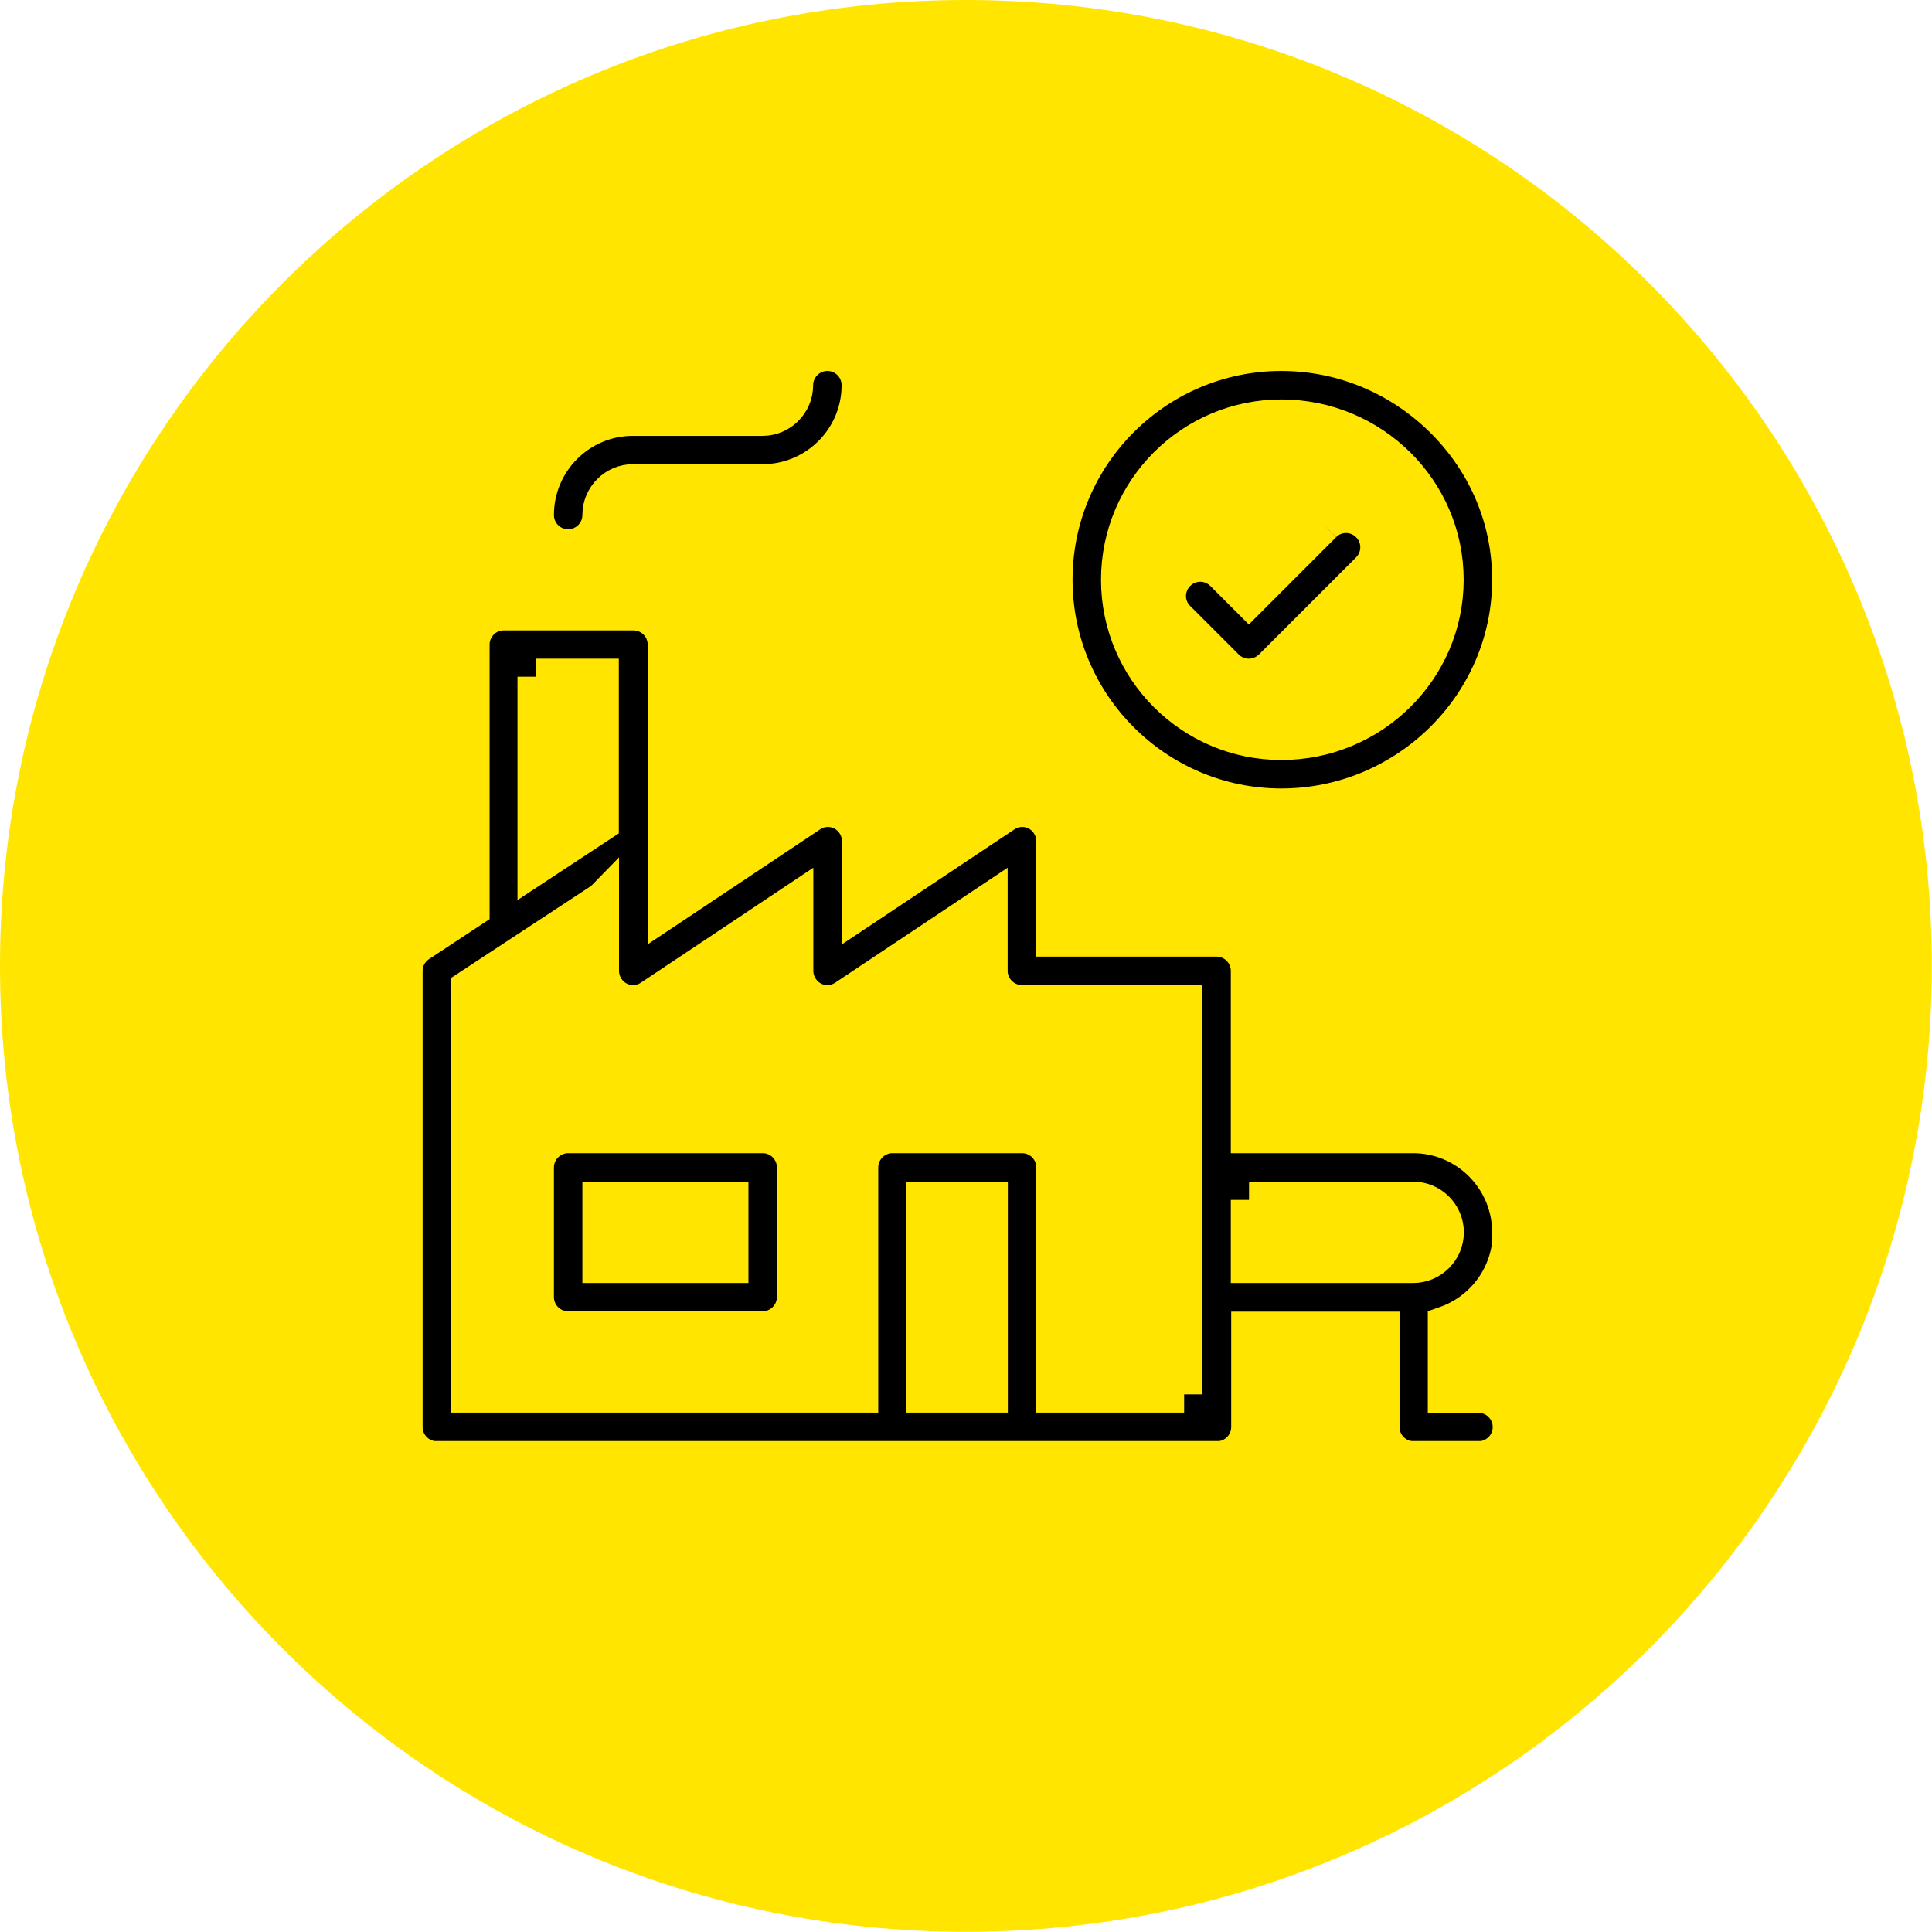
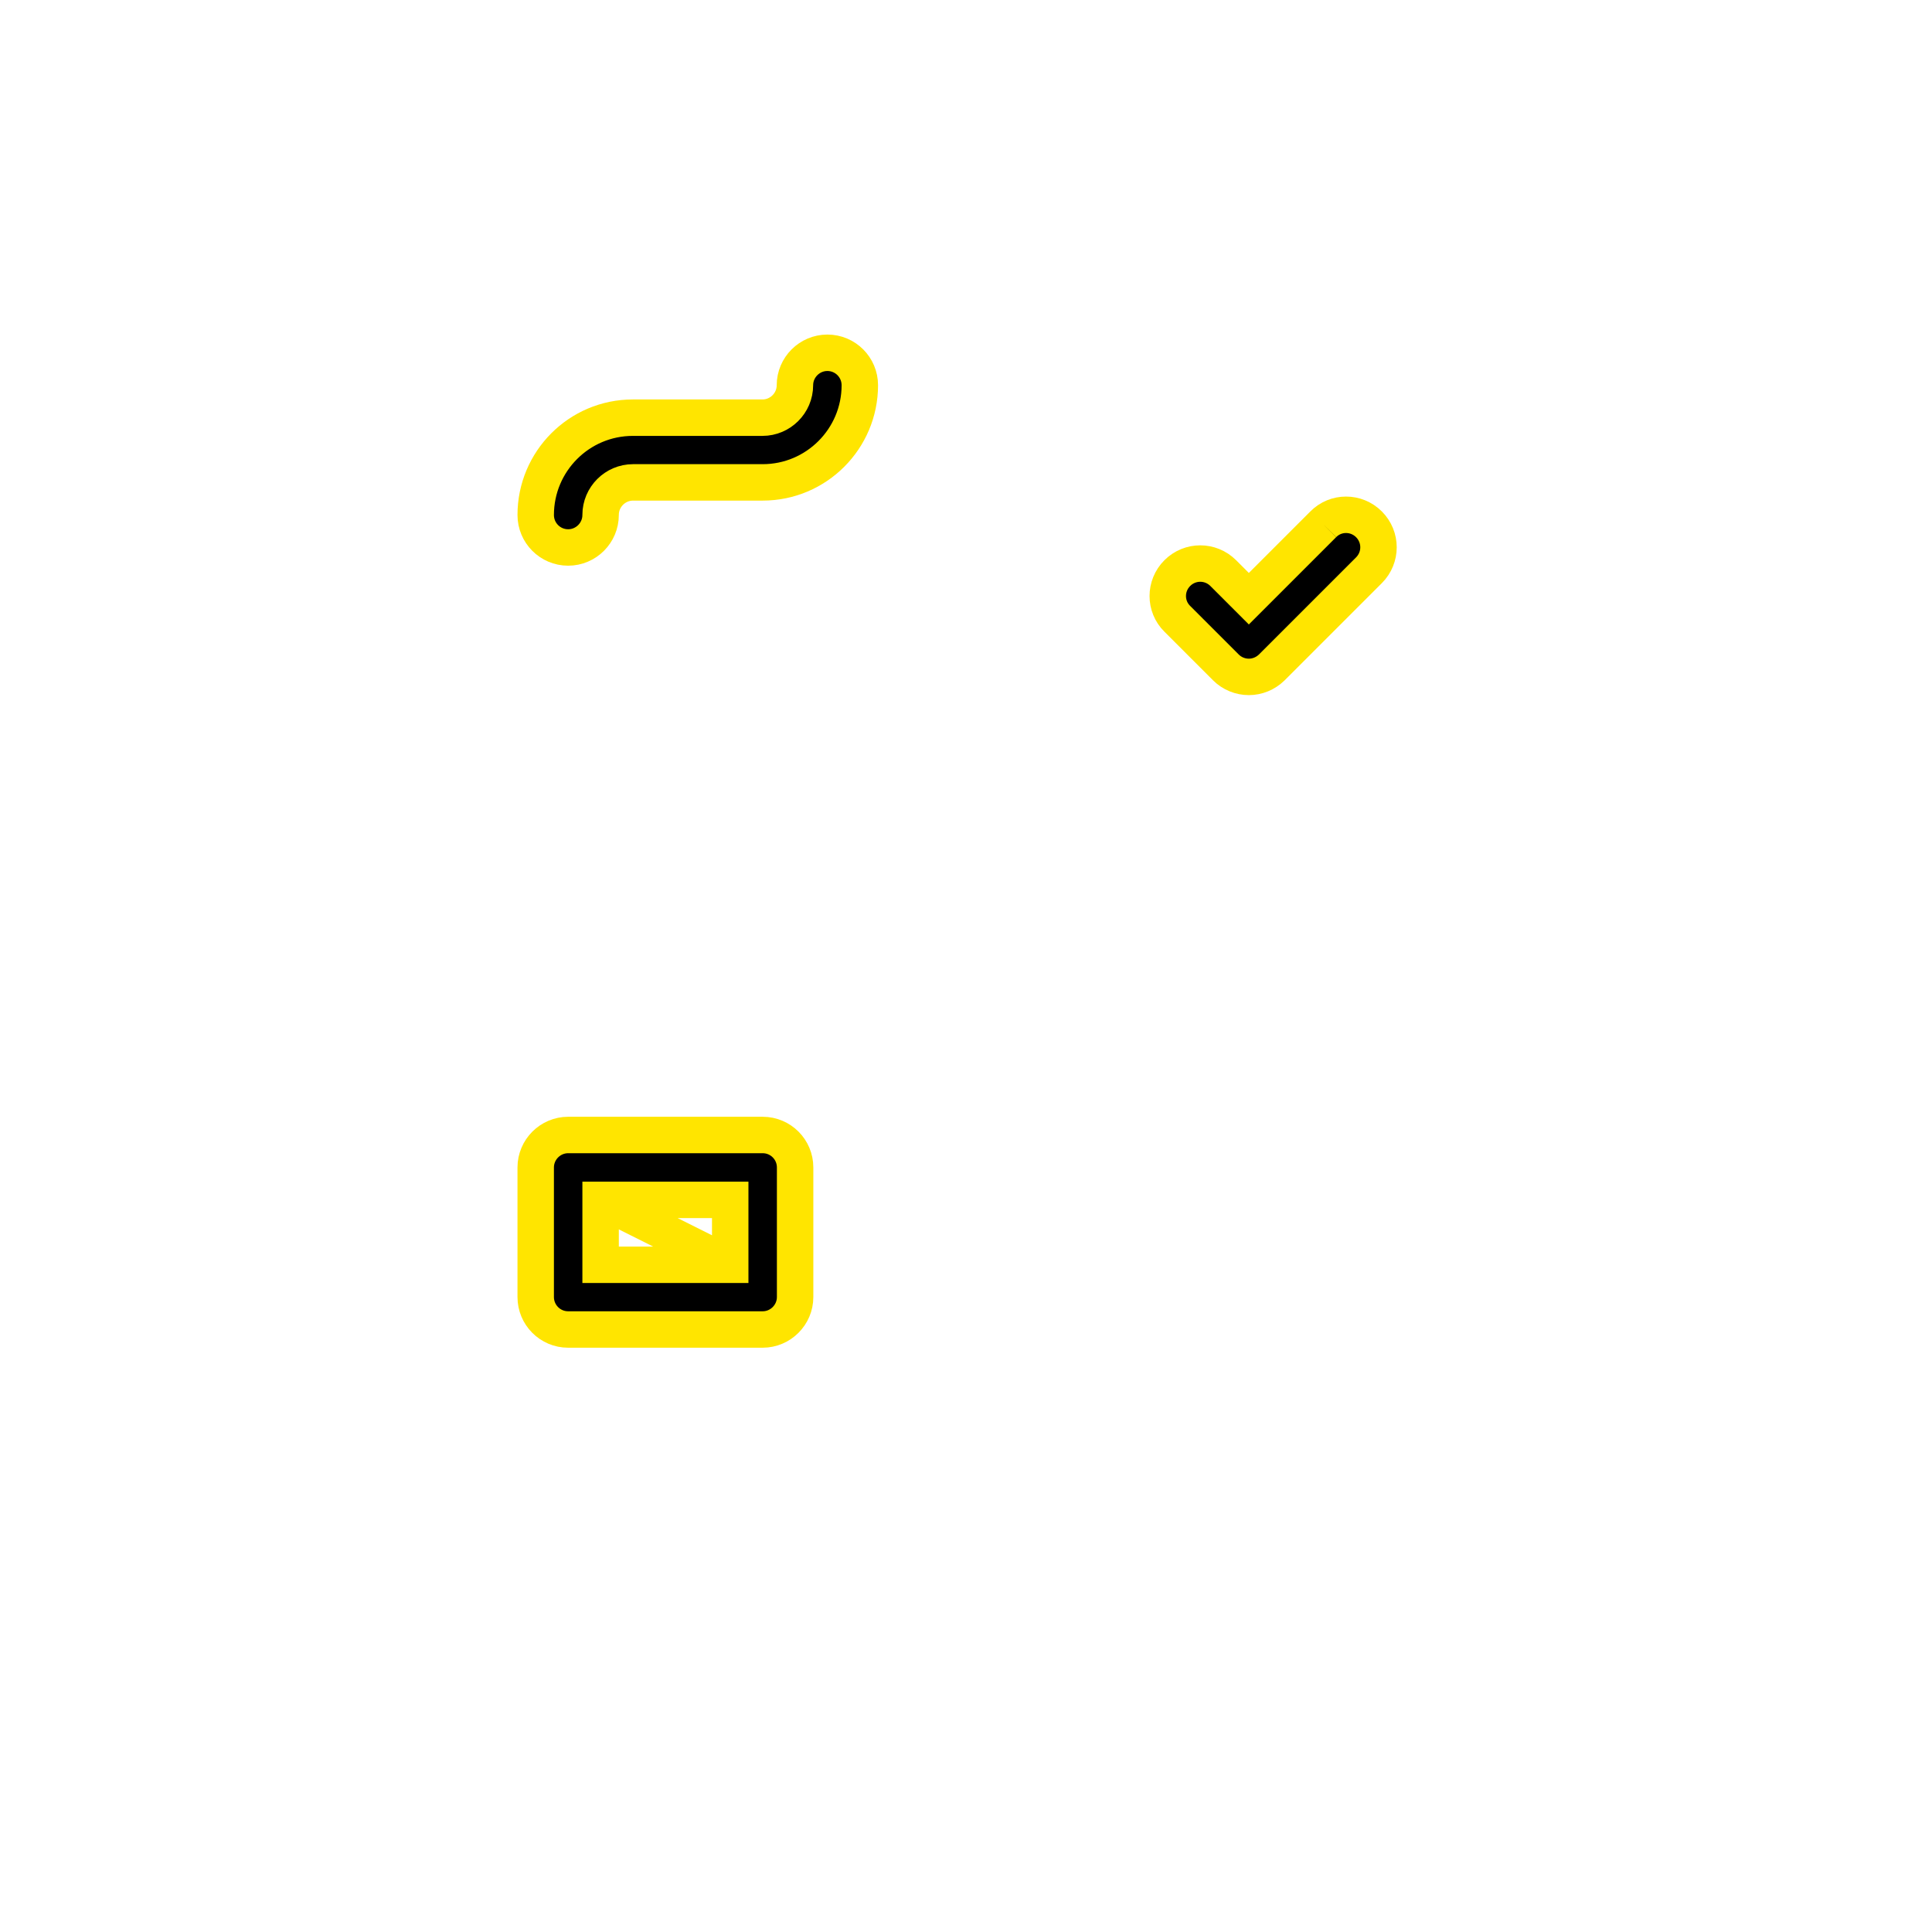
<svg xmlns="http://www.w3.org/2000/svg" xml:space="preserve" width="14mm" height="14mm" version="1.1" style="shape-rendering:geometricPrecision; text-rendering:geometricPrecision; image-rendering:optimizeQuality; fill-rule:evenodd; clip-rule:evenodd" viewBox="0 0 101.81 101.81">
  <defs>
    <style type="text/css"> .str1 {stroke:#FFE500;stroke-width:1.92;stroke-miterlimit:22.926} .str0 {stroke:#FFE500;stroke-width:1.92;stroke-miterlimit:10} .fil0 {fill:#FFE500} .fil1 {fill:black;fill-rule:nonzero} </style>
  </defs>
  <g id="Слой_x0020_1">
    <g id="_2275329607472">
-       <path class="fil0" d="M50.9 0c28.11,0 50.9,22.79 50.9,50.9 0,28.11 -22.79,50.9 -50.9,50.9 -28.11,0 -50.9,-22.79 -50.9,-50.9 0,-28.11 22.79,-50.9 50.9,-50.9z" />
-       <path class="fil1 str0" d="M67.52 18.59c-6.59,0 -11.96,5.36 -11.96,11.96 0,6.59 5.36,11.96 11.96,11.96 6.61,0 12.07,-5.37 12.07,-11.96 0,-3.19 -1.27,-6.19 -3.57,-8.46 -2.29,-2.25 -5.31,-3.5 -8.5,-3.5zm0 20.5c-4.71,0 -8.54,-3.83 -8.54,-8.54 0,-4.71 3.83,-8.54 8.54,-8.54 4.77,0 8.65,3.83 8.65,8.54 0,4.71 -3.88,8.54 -8.65,8.54z" />
      <path class="fil1 str0" d="M69.73 27.63l-3.92 3.92 -1.35 -1.35c-0.67,-0.67 -1.75,-0.67 -2.42,0 -0.67,0.67 -0.67,1.75 0,2.41l2.56 2.56c0.33,0.33 0.77,0.5 1.21,0.5 0.44,0 0.87,-0.17 1.21,-0.5l5.12 -5.12c0.67,-0.67 0.67,-1.75 0,-2.42 -0.67,-0.67 -1.75,-0.67 -2.41,-0z" />
-       <path class="fil1 str1" d="M79.59 64.94c0,-2.83 -2.3,-5.13 -5.12,-5.13l-8.65 0 0 -8.65c0,-0.94 -0.77,-1.71 -1.71,-1.71l-8.54 0 0 -5.12c0,-0.63 -0.35,-1.21 -0.9,-1.51 -0.56,-0.3 -1.23,-0.26 -1.75,0.09l-7.59 5.06 0 -3.64c0,-0.63 -0.35,-1.21 -0.9,-1.51 -0.56,-0.3 -1.23,-0.26 -1.75,0.09l-7.59 5.06c0,-1.47 0,-12.13 0,-14 0,-0.94 -0.76,-1.71 -1.71,-1.71l-6.83 0c-0.94,0 -1.71,0.76 -1.71,1.71l0 13.95 -2.76 1.82c-0.48,0.32 -0.77,0.85 -0.77,1.43l0 24.03c0,0.88 0.67,1.61 1.53,1.7l41.47 0c0.86,-0.09 1.53,-0.82 1.53,-1.7l0 -5.12 6.95 0 0 5.12c0,0.88 0.67,1.61 1.53,1.7l3.77 0c0.86,-0.09 1.53,-0.82 1.53,-1.7 0,-0.94 -0.77,-1.71 -1.71,-1.71l-1.71 0 0 -3.71c1.99,-0.7 3.42,-2.6 3.42,-4.83zm-51.36 -29.27l3.42 0 0 7.73 -3.42 2.25 0 -9.99zm20.5 27.56l3.42 0 0 10.25 -3.42 0 0 -10.25zm13.67 10.25l-6.83 0 0 -11.96c0,-0.94 -0.76,-1.71 -1.71,-1.71l-6.83 0c-0.94,0 -1.71,0.77 -1.71,1.71l0 11.96 -20.61 0 0 -21.4c0.08,-0.05 6.94,-4.57 6.95,-4.58l0 3.66c0,0.63 0.35,1.21 0.9,1.51 0.56,0.3 1.23,0.26 1.75,-0.09l7.59 -5.06 0 3.64c0,0.63 0.35,1.21 0.9,1.51 0.55,0.3 1.23,0.26 1.75,-0.09l7.59 -5.06 0 3.64c0,0.94 0.77,1.71 1.71,1.71l8.54 0 0 20.61zm3.42 -10.25l8.65 0c0.94,0 1.71,0.77 1.71,1.71 0,0.94 -0.77,1.71 -1.71,1.71l-8.65 0 0 -3.42z" />
      <path class="fil1 str0" d="M40.19 59.81l-10.25 0c-0.94,0 -1.71,0.77 -1.71,1.71l0 6.83c0,0.94 0.76,1.71 1.71,1.71l10.25 0c0.94,0 1.71,-0.77 1.71,-1.71l0 -6.83c0,-0.94 -0.76,-1.71 -1.71,-1.71zm-8.54 3.42l6.83 0 0 3.42 -6.83 0 0 -3.42zm6.83 3.42l-6.83 -3.42 6.83 3.42z" />
      <path class="fil1 str0" d="M31.65 27.13c0,-0.94 0.77,-1.71 1.71,-1.71l6.83 0c2.83,0 5.12,-2.3 5.12,-5.12 0,-0.94 -0.76,-1.71 -1.71,-1.71 -0.94,0 -1.71,0.77 -1.71,1.71 0,0.94 -0.77,1.71 -1.71,1.71l-6.83 0c-2.83,0 -5.12,2.3 -5.12,5.13 0,0.94 0.76,1.71 1.71,1.71 0.94,0 1.71,-0.77 1.71,-1.71z" />
    </g>
  </g>
</svg>